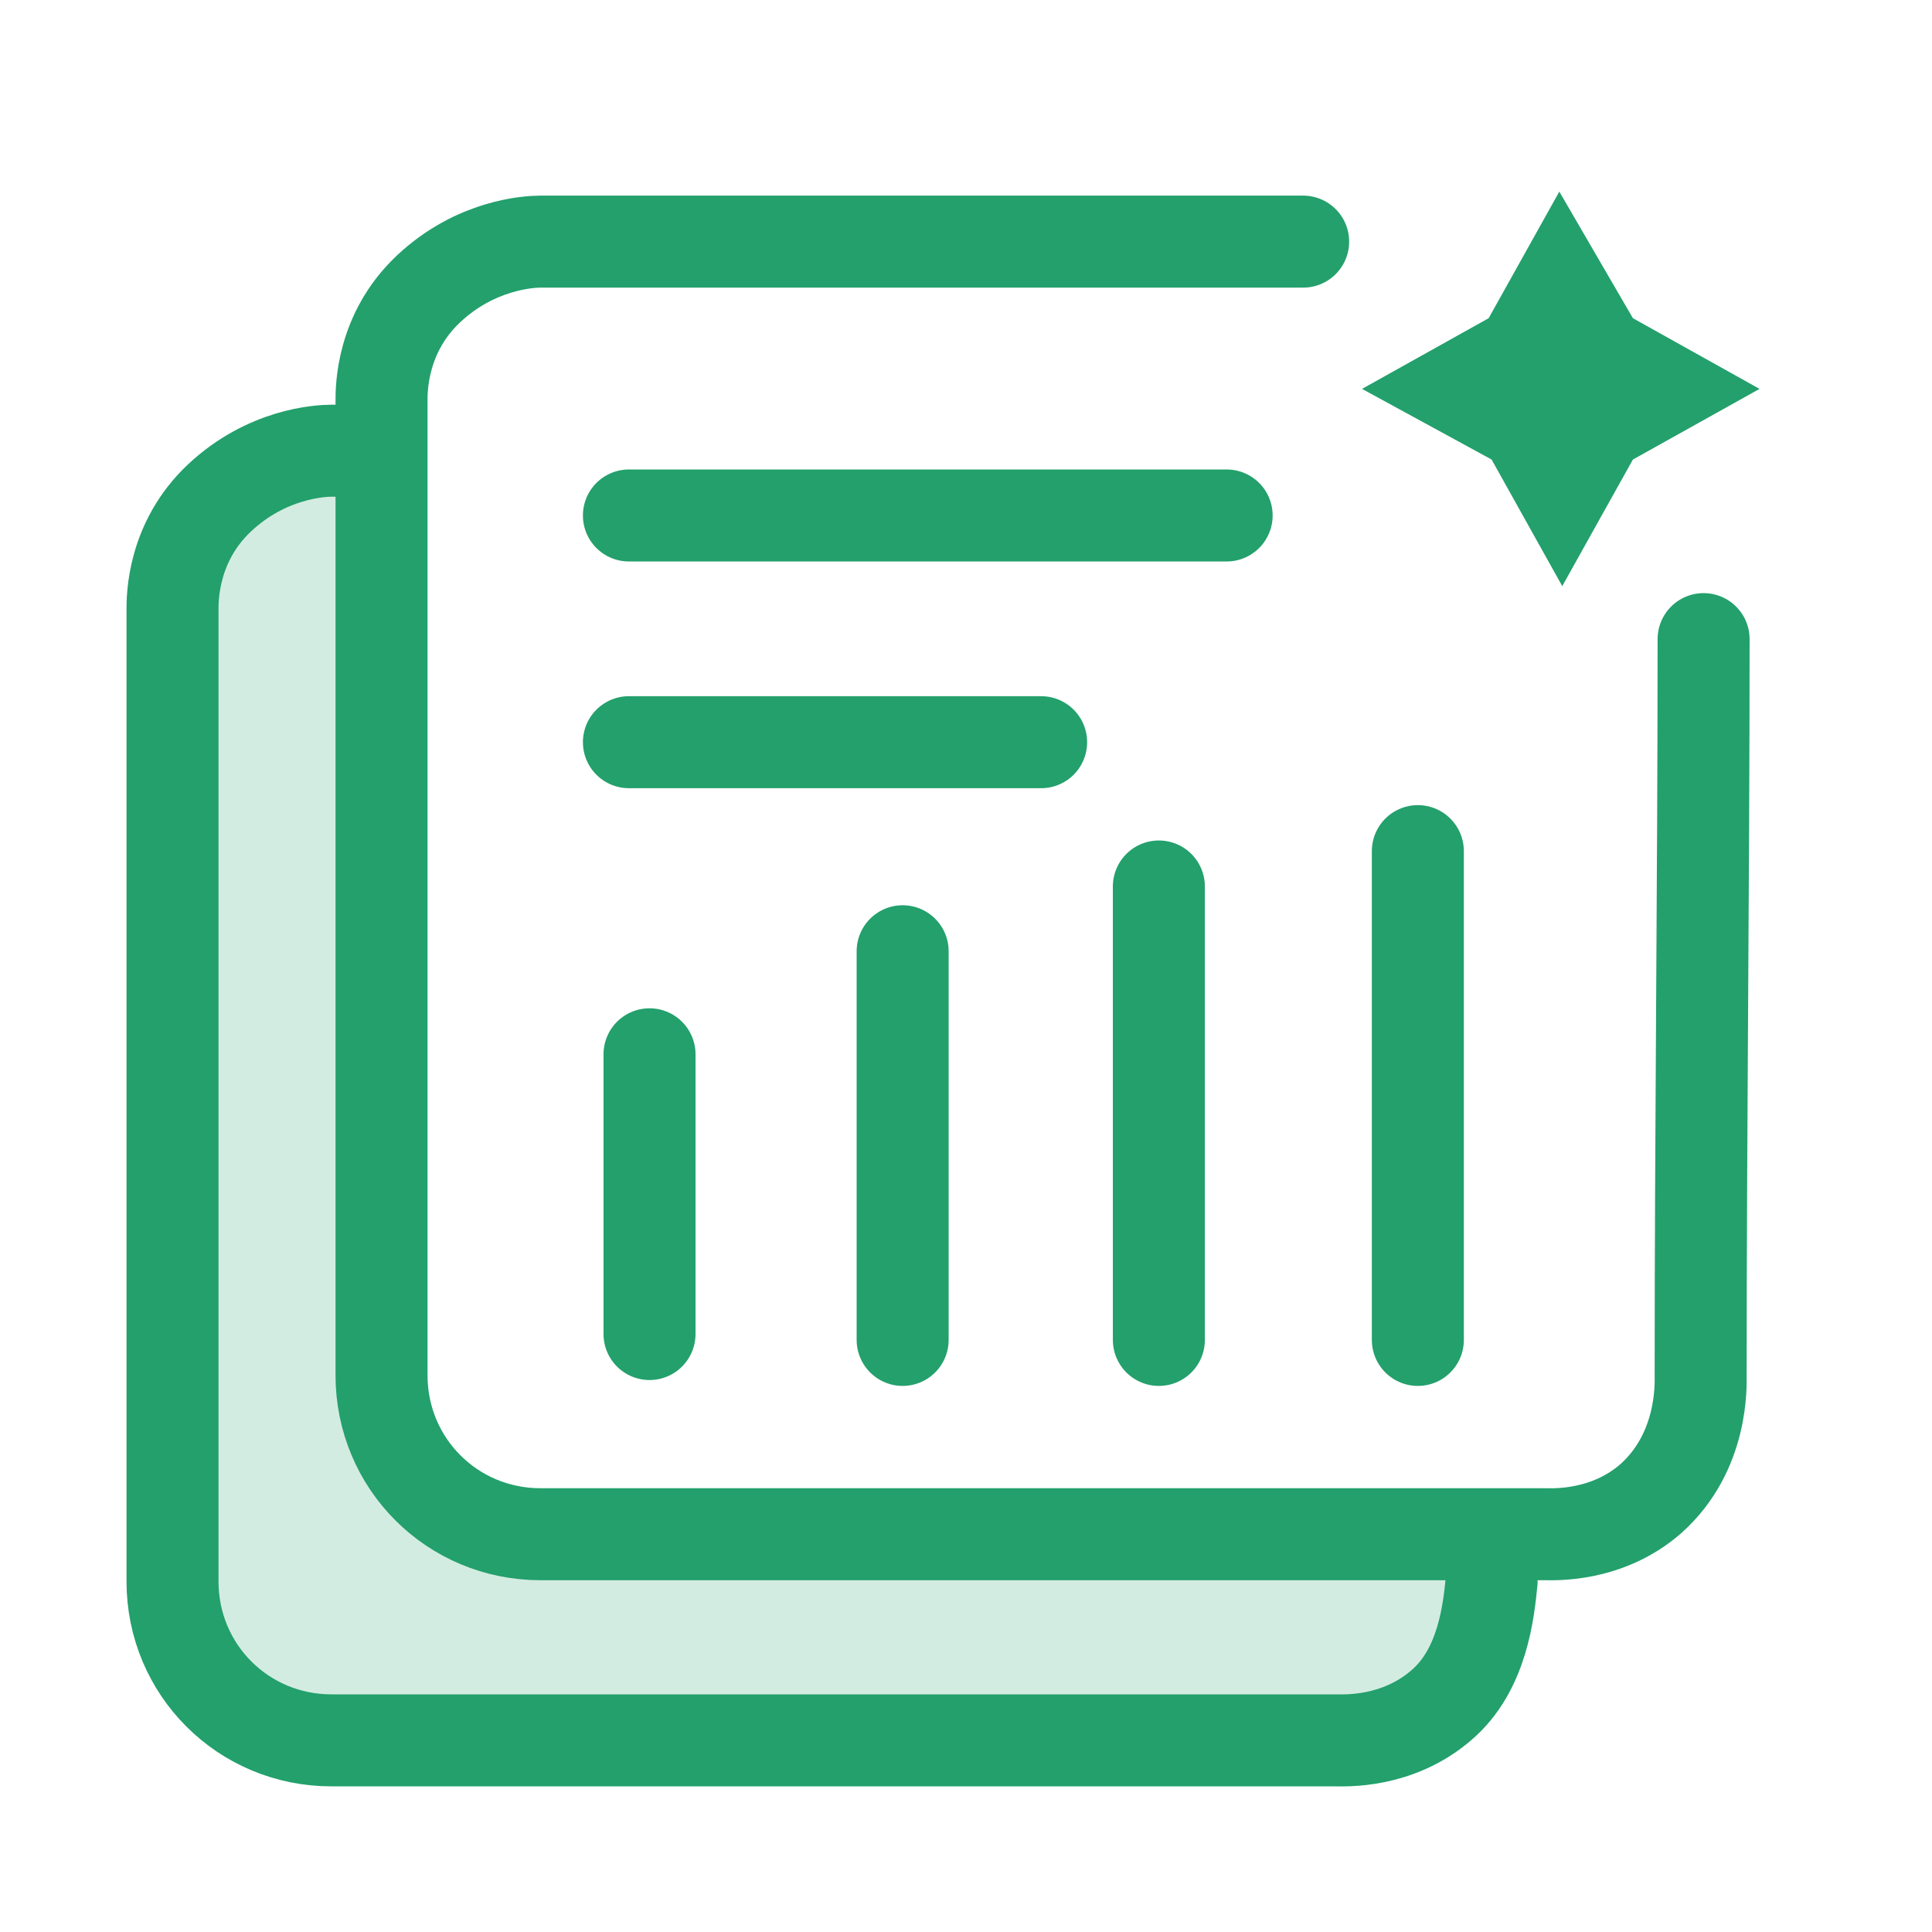
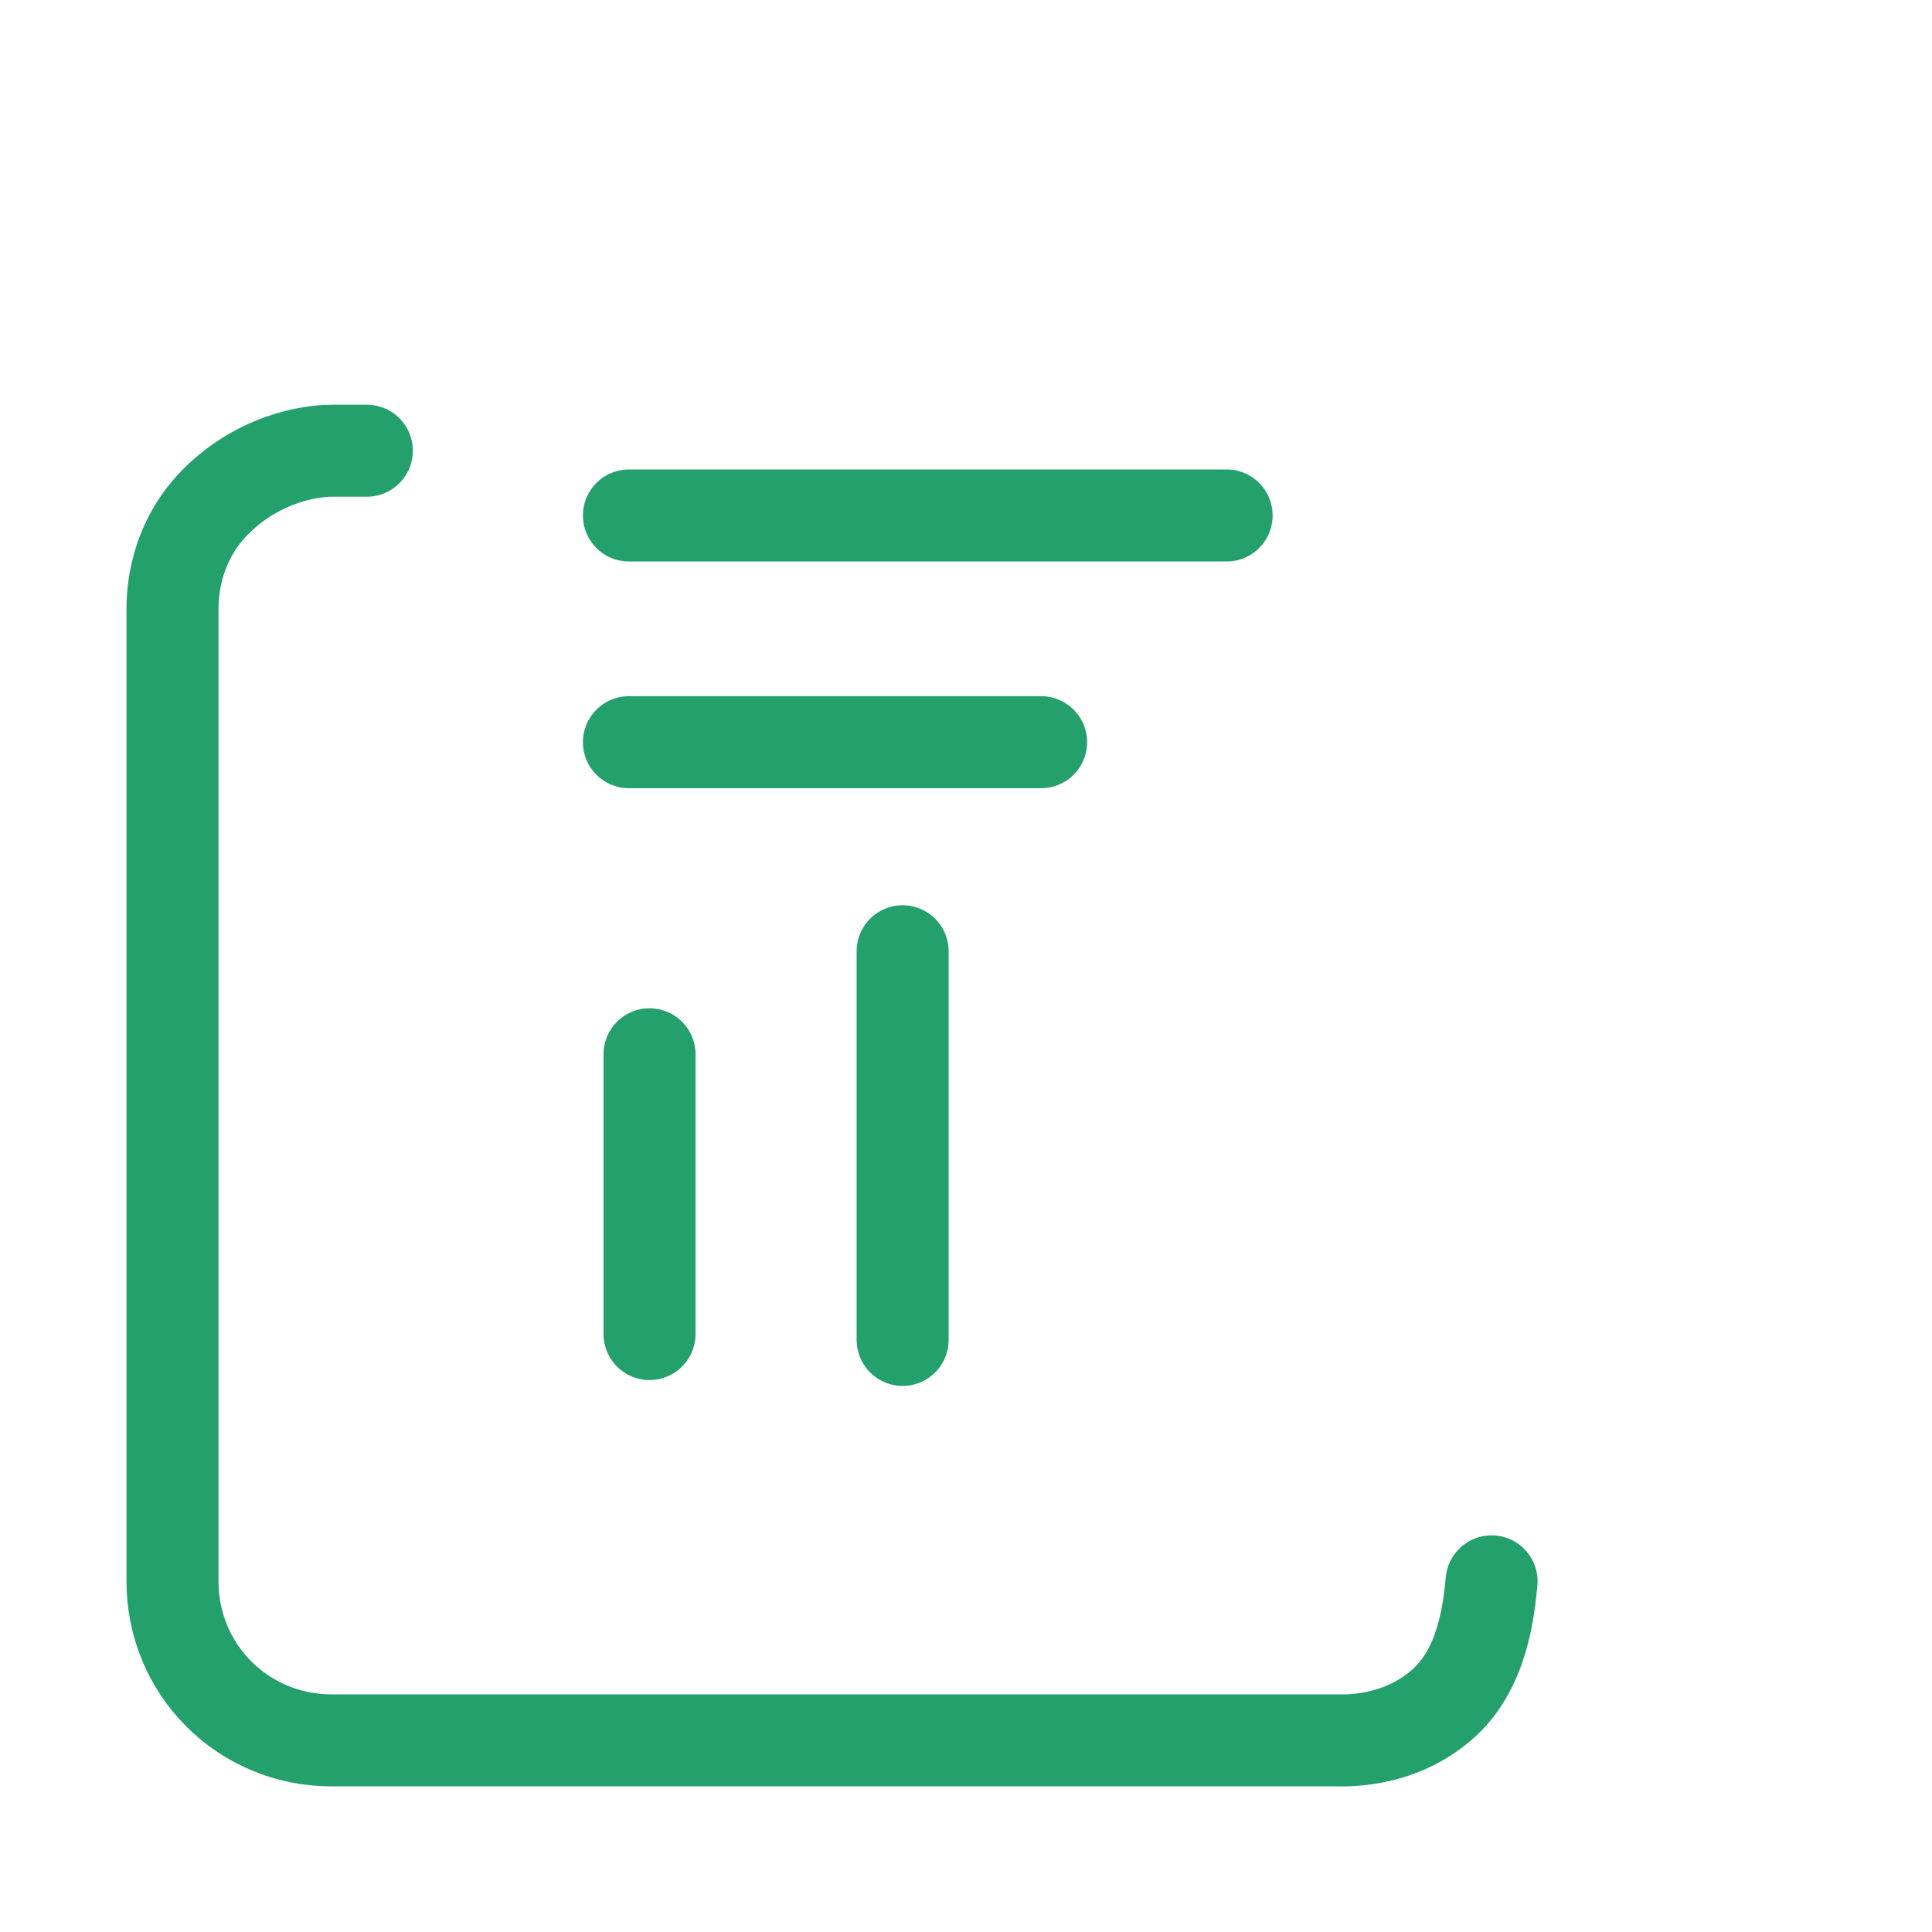
<svg xmlns="http://www.w3.org/2000/svg" width="63" height="63" viewBox="0 0 63 63" fill="none">
-   <path d="M53.247 10.376L57.376 12.681L53.247 14.985L50.943 19.113L48.639 14.985L44.414 12.681L48.543 10.376L50.847 6.248L53.247 10.376Z" fill="#23A06C" />
-   <path d="M47.007 55.599C48.351 54.447 48.543 52.526 48.639 51.566L15.37 50.158L12.466 46.57L11.962 14.697H10.81C10.426 14.697 8.697 14.793 7.161 16.233C5.625 17.673 5.625 19.497 5.625 19.881V51.566C5.625 54.447 7.929 56.751 10.81 56.751H43.55C43.839 56.751 45.567 56.847 47.007 55.599Z" fill="#23A06C" fill-opacity="0.2" />
-   <path d="M55.552 20.841C55.552 28.81 55.456 36.78 55.456 44.845C55.456 45.133 55.552 47.341 53.823 48.877C52.383 50.126 50.655 50.029 50.367 50.029H17.626C14.746 50.029 12.441 47.725 12.441 44.845V13.064C12.441 12.68 12.441 10.856 13.978 9.416C15.514 7.975 17.242 7.879 17.626 7.879C25.883 7.879 34.141 7.879 42.494 7.879" stroke="#23A06C" stroke-width="3" stroke-miterlimit="10" stroke-linecap="round" />
  <path d="M20.508 16.809H39.999" stroke="#23A06C" stroke-width="3" stroke-miterlimit="10" stroke-linecap="round" />
-   <path d="M46.234 43.693V27.754" stroke="#23A06C" stroke-width="3" stroke-miterlimit="10" stroke-linecap="round" />
  <path d="M29.434 43.693V31.019" stroke="#23A06C" stroke-width="3" stroke-miterlimit="10" stroke-linecap="round" />
-   <path d="M37.789 43.693V28.907" stroke="#23A06C" stroke-width="3" stroke-miterlimit="10" stroke-linecap="round" />
  <path d="M21.18 43.501V34.379" stroke="#23A06C" stroke-width="3" stroke-miterlimit="10" stroke-linecap="round" />
  <path d="M20.508 24.202H33.95" stroke="#23A06C" stroke-width="3" stroke-miterlimit="10" stroke-linecap="round" />
  <path d="M48.639 51.566C48.543 52.526 48.351 54.447 47.007 55.599C45.567 56.847 43.839 56.751 43.55 56.751H10.81C7.929 56.751 5.625 54.447 5.625 51.566V19.881C5.625 19.497 5.625 17.673 7.161 16.233C8.697 14.793 10.426 14.697 10.81 14.697C11.386 14.697 11.866 14.697 11.962 14.697" stroke="#23A06C" stroke-width="3" stroke-miterlimit="10" stroke-linecap="round" />
</svg>